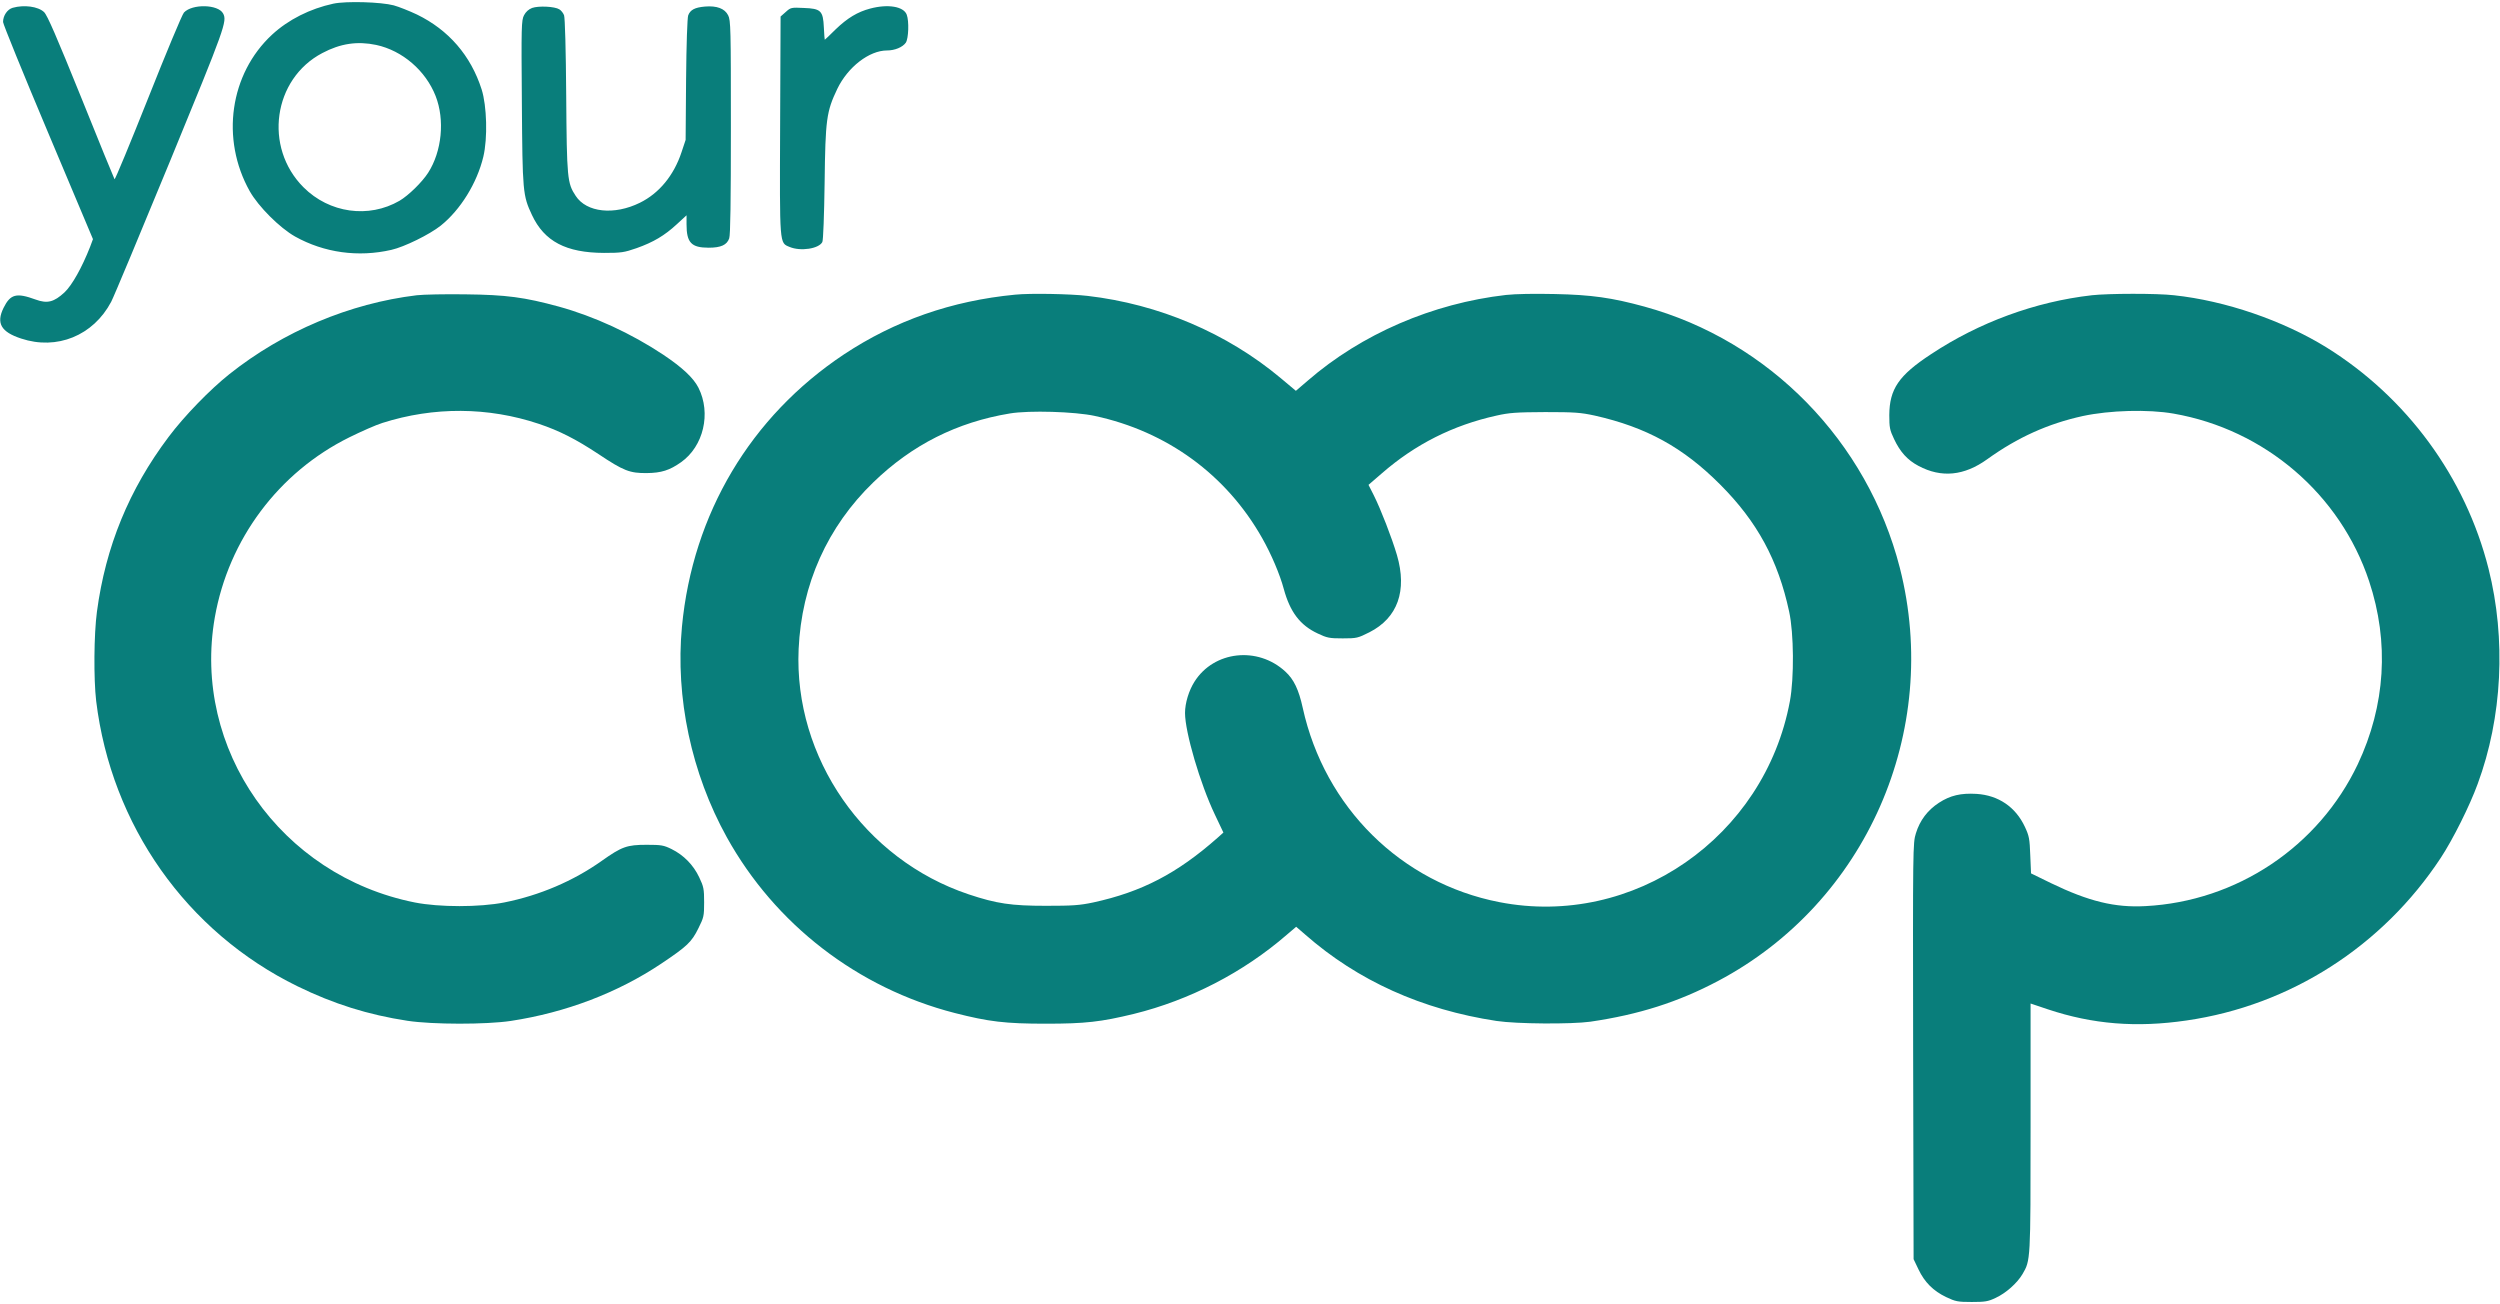
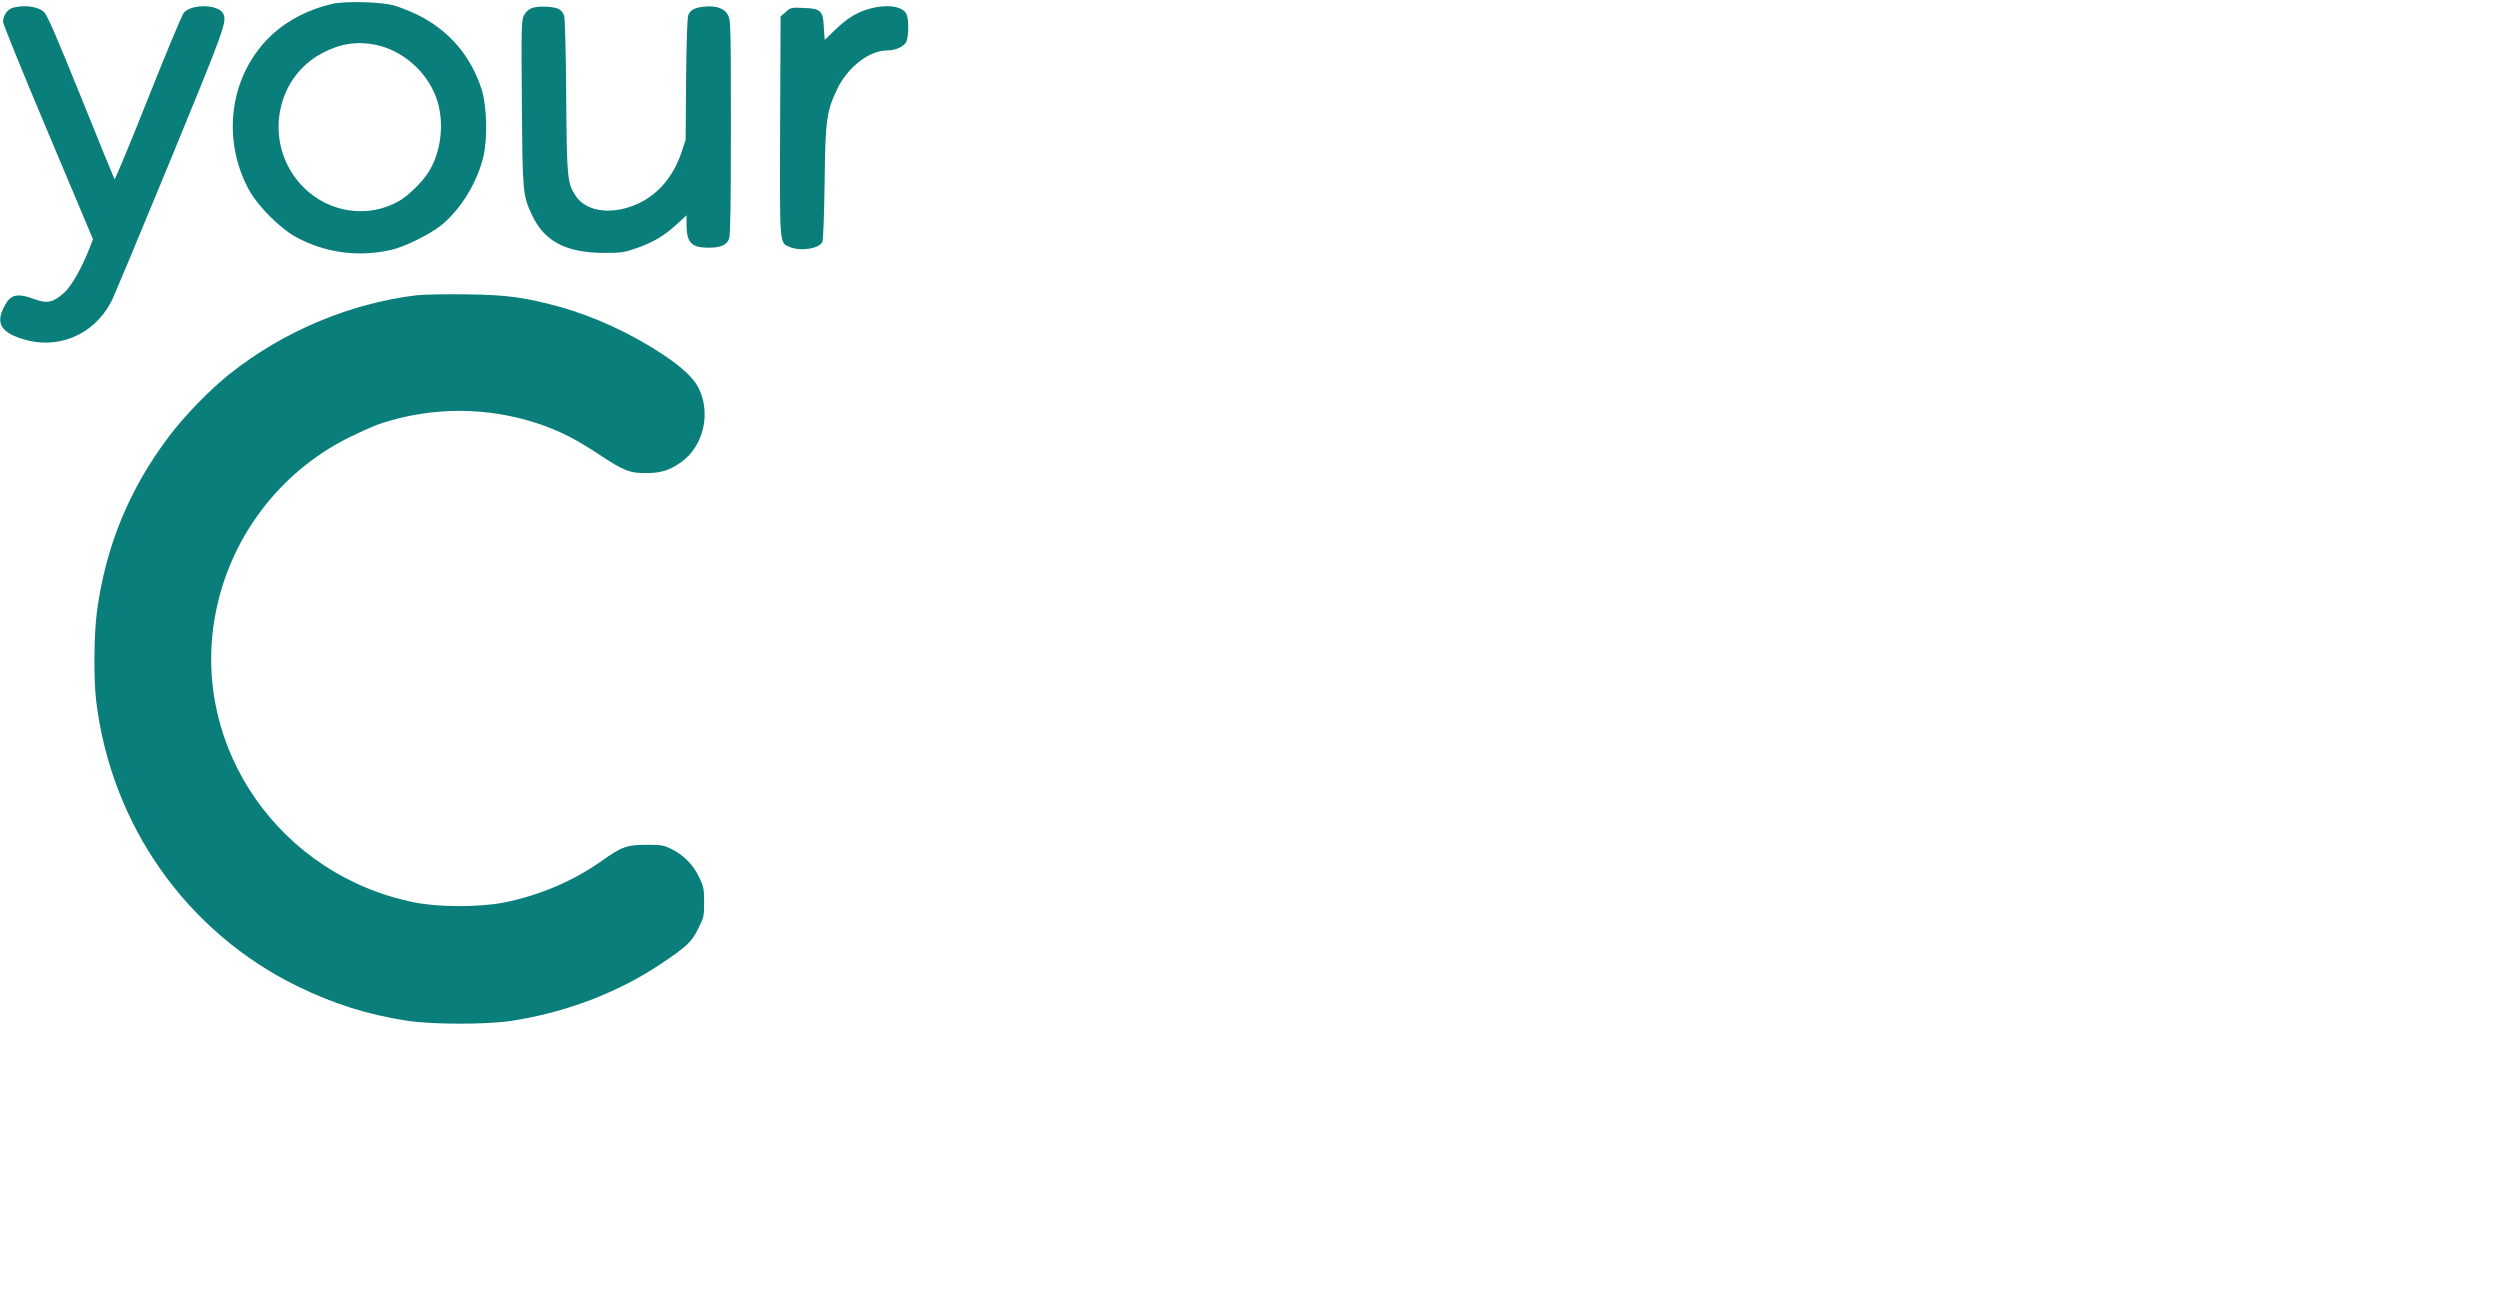
<svg xmlns="http://www.w3.org/2000/svg" version="1.0" viewBox="0 0 1635 853" width="1635" height="853">
  <defs>
    <style>.cls-1{fill:#097E7B;}</style>
  </defs>
  <path class="cls-1" d="M218 2.4c-15.2 3.3-29.4 10.4-40.1 20.3-27.6 25.6-33.7 68.2-14.6 102.3 5.7 10.1 19.6 24 29.7 29.7 19 10.6 41.3 13.7 63 8.7 8.4-1.9 24.9-10 32.2-15.8 12.9-10.3 23.8-27.9 27.9-45.1 2.9-12.1 2.3-33.3-1.1-44-7.1-22.2-21.6-38.9-42.3-49-5.1-2.4-11.9-5.1-15.2-6-8.3-2.2-31-2.9-39.5-1.1zm28.1 27c17.1 3.7 32.3 16.8 38.8 33.4C291 78.4 289 99 280 113c-4 6.2-12.8 14.8-18.7 18.3-20.2 11.7-45.9 8.1-62.8-8.8-26.2-26.2-19.9-70.9 12.3-87.8 11.9-6.3 22.9-7.9 35.3-5.3zM8.3 5.1C4.8 6.1 2 10.2 2 14.4c0 1.3 13.2 33.8 29.4 72.2l29.4 69.8-1.9 5.1c-5.3 13.5-11.8 25.1-16.7 29.7-6.9 6.4-11.3 7.5-18.9 4.7-12.6-4.6-16.5-3.6-21 5.5-4.9 10-1.6 15.7 11.5 20 23.4 7.8 47.2-1.9 58.9-24 1.7-3.2 19.1-44.9 38.7-92.5 36-87.5 37.2-91 34.5-96.1-3.2-6-20.2-6.4-25.6-.6-1.2 1.3-11.7 26.5-23.4 56-11.8 29.6-21.6 53.4-22 53-.3-.4-10.2-24.6-21.9-53.7C37.1 24.2 30.9 9.8 28.8 7.9 24.9 4.2 15.7 3 8.3 5.1zM348 5.2c-2.3.9-4.1 2.5-5.3 4.8-1.7 3.3-1.8 7.1-1.4 57 .4 58.6.6 60.8 6.6 73.6 8.1 17.3 22.3 24.7 47.1 24.8 11.4 0 13.2-.3 21.3-3.1 11-3.9 18.3-8.2 26.4-15.7l6.3-5.8v5.9c0 12 3.1 15.3 14.5 15.3 8 0 11.9-1.8 13.4-6.1.8-2.2 1.1-24.4 1.1-72.8 0-64.3-.1-69.9-1.8-73.1-2.2-4.4-7.4-6.4-15.3-5.7-6.5.6-9.4 2.1-10.8 5.7-.6 1.4-1.2 19.1-1.4 42l-.3 39.5-2.7 8.1c-5 15.1-14.6 26.8-27.2 33-16.8 8.3-34.9 6.4-42-4.5-5.5-8.3-5.8-11.4-6.2-65.6-.2-29.6-.8-51-1.4-52.5-.5-1.4-1.9-3.2-3.1-3.9-3-1.9-13.6-2.4-17.8-.9zM569.1 5.6c-8.3 2.2-14.9 6.2-22.6 13.6-3.8 3.8-7 6.8-7.1 6.8-.1 0-.4-3.6-.6-8-.5-11-1.9-12.4-13.2-12.8-8.1-.4-8.5-.3-11.7 2.6l-3.4 3-.3 71.1c-.3 79.2-.5 76.8 6.2 79.6 7.1 3 19.1 1.2 21.4-3.2.6-1 1.2-17.7 1.5-38.8.5-41.5 1.2-46.5 8.3-61.4 6.9-14.3 20.9-25.1 32.5-25.1 5.1 0 10.2-2.1 12.3-5.1 1.8-2.7 2.2-14.1.6-18.3-2-5.4-12.3-7.1-23.9-4zM272.5 193.1c-43.8 5.3-87.3 23.6-122.5 51.6-12.6 10-29.6 27.5-39.7 41-25.9 34.4-41.2 71.7-46.9 114.3-2 14.9-2.2 44-.5 58.5 9.9 81.2 59.1 151 131.6 186.5 23.7 11.6 46.4 18.7 72 22.6 16.5 2.5 51.4 2.5 67.5.1 36.2-5.5 70.1-18.5 98.5-37.5 17-11.4 19.8-14.1 24.2-23 3.6-7.2 3.8-8.1 3.8-17.1 0-8.7-.3-10.2-3.2-16.3-3.8-8.1-10.2-14.6-18.1-18.5-5.1-2.5-6.7-2.8-16.2-2.8-13.1 0-16.3 1.2-29.6 10.6-18.5 13.1-40.5 22.5-63.6 27.1-16.1 3.2-42.5 3.2-58.6 0-87.7-17.5-145.8-100.4-130.7-186.5 9-51 41.7-94.8 88-117.7 7.7-3.8 17.4-8.1 21.6-9.4 33.6-10.7 69.1-10.5 102.3.6 13.4 4.5 24.2 10 38.9 19.7 16.6 11.1 20.6 12.6 31.7 12.5 9.5-.1 14.9-1.8 22.4-7.1 14.7-10.4 19.8-32 11.4-48.7-3.3-6.5-10.5-13.2-23-21.6-21.1-14-45.2-25.1-68.4-31.5-22.4-6.1-34.2-7.7-60.9-8-13.2-.2-27.6.1-32 .6z" />
-   <path class="cls-1" d="M664 192.7c-41.7 4-78.7 17-112.1 39.1-61 40.6-98.9 104.2-105.9 178-4.4 46.3 6.2 96 29.3 137.7 31.6 57 85.6 98.7 149.1 115 22.2 5.7 33.1 7 59.6 7 25.8 0 36.1-1.2 57.5-6.4 36.5-9 71.6-27.1 100.1-51.8l6.1-5.2 5.9 5.1c34.4 30.2 76.4 49.1 125.1 56.5 13.2 2 48.9 2.2 61.3.5 31.6-4.6 57.5-12.8 83.7-26.7 96.8-51.2 146-163.3 118.8-270.1-21.2-82.8-85.4-148.5-167.1-170.9-21.2-5.8-34.5-7.7-58.5-8.2-13.5-.3-25.6-.1-32 .6-48 5.5-94.4 25.5-129.7 56.1l-7.7 6.6-9.9-8.3c-35.1-29.4-79.7-48.4-126.4-53.8-11.2-1.3-37.5-1.8-47.2-.8zm51.9 79.3c47.3 10.1 86.2 38.5 109.6 80 5.9 10.4 11.5 23.5 14.1 33.2 4.1 15 10.6 23.7 22.2 29.1 6.1 2.9 7.6 3.2 16.3 3.2 9.3 0 9.9-.2 17.5-4 18.5-9.4 24.8-27.2 18-50.5-3.3-11.2-10.5-29.8-15.2-39.2l-3.4-6.7 8.8-7.6c21.7-18.9 46.4-31.4 74.9-37.7 8.4-1.9 13-2.2 31.8-2.3 19.5 0 23.2.3 32.5 2.3 33.7 7.6 57.8 20.8 82 45.1 24.2 24.2 37.9 49.5 45.1 83.1 3.1 14.2 3.3 43.4.5 58.5-16.5 89.1-102.4 148.6-190 131.5-64.3-12.5-114.3-62-128.6-127-2.6-11.9-5.8-18.7-11.4-23.8-18.1-16.7-46.7-13.5-59.4 6.6-3.7 5.8-6.2 14-6.2 20.5 0 12.5 9.9 46.3 19.5 66.4l5.6 11.8-3.8 3.4c-26.5 23.4-49.6 35.4-81.3 42.3-9 1.9-13.5 2.2-31 2.2-22.6 0-32.2-1.4-50.5-7.5-68.2-22.8-114.4-89.4-111.2-160.4 1.9-42.3 18.8-80 48.9-109.1 25.3-24.5 54.7-39.3 89.3-45 12.6-2.1 42.4-1.2 55.4 1.6z" />
-   <path class="cls-1" d="M1368 193.1c-36.9 4.2-73.7 17.7-105.2 38.6-21 13.8-27.1 22.7-27.2 39.8 0 8.1.3 9.7 3.1 15.6 4 8.5 8.8 13.8 16 17.6 15 8 29.9 6.5 45-4.4 19.9-14.3 39.7-23.2 62.4-28.2 17.7-3.8 42.8-4.5 59.4-1.6 59.6 10.4 109 52.7 127.9 109.6 13.3 40 10.7 81.3-7.4 119.7-25.6 53.9-79.1 89.7-138.9 92.8-19.9 1.1-37.1-3.1-61.7-15l-13.1-6.4-.5-11.8c-.4-10.8-.7-12.6-3.5-18.6-6.1-13.1-17.4-20.7-31.7-21.6-10.2-.6-17.1 1-24.5 5.8-7.4 4.8-12.5 11.5-15.1 20-2 6.4-2 8.6-1.8 142.5l.3 136 3.2 6.7c4 8.4 9.7 14.1 18.1 18.1 6.1 2.9 7.6 3.2 16.7 3.2 8.7 0 10.7-.3 15.7-2.7 6.7-3.1 14-9.6 17.5-15.5 5.3-9.1 5.3-8.4 5.3-95.9v-81.1l11.3 3.8c29.4 9.8 57.9 12.1 90.7 7.3 67.8-9.8 128.2-48.5 166.3-106.4 7.9-12 18.9-34 24.1-48.3 16.1-43.5 18.7-94.7 7.1-140.8-15.1-59.8-53.4-112-106-144.7-28.5-17.6-66-30.5-99.7-34.1-11.3-1.3-42.9-1.2-53.8 0z" />
</svg>